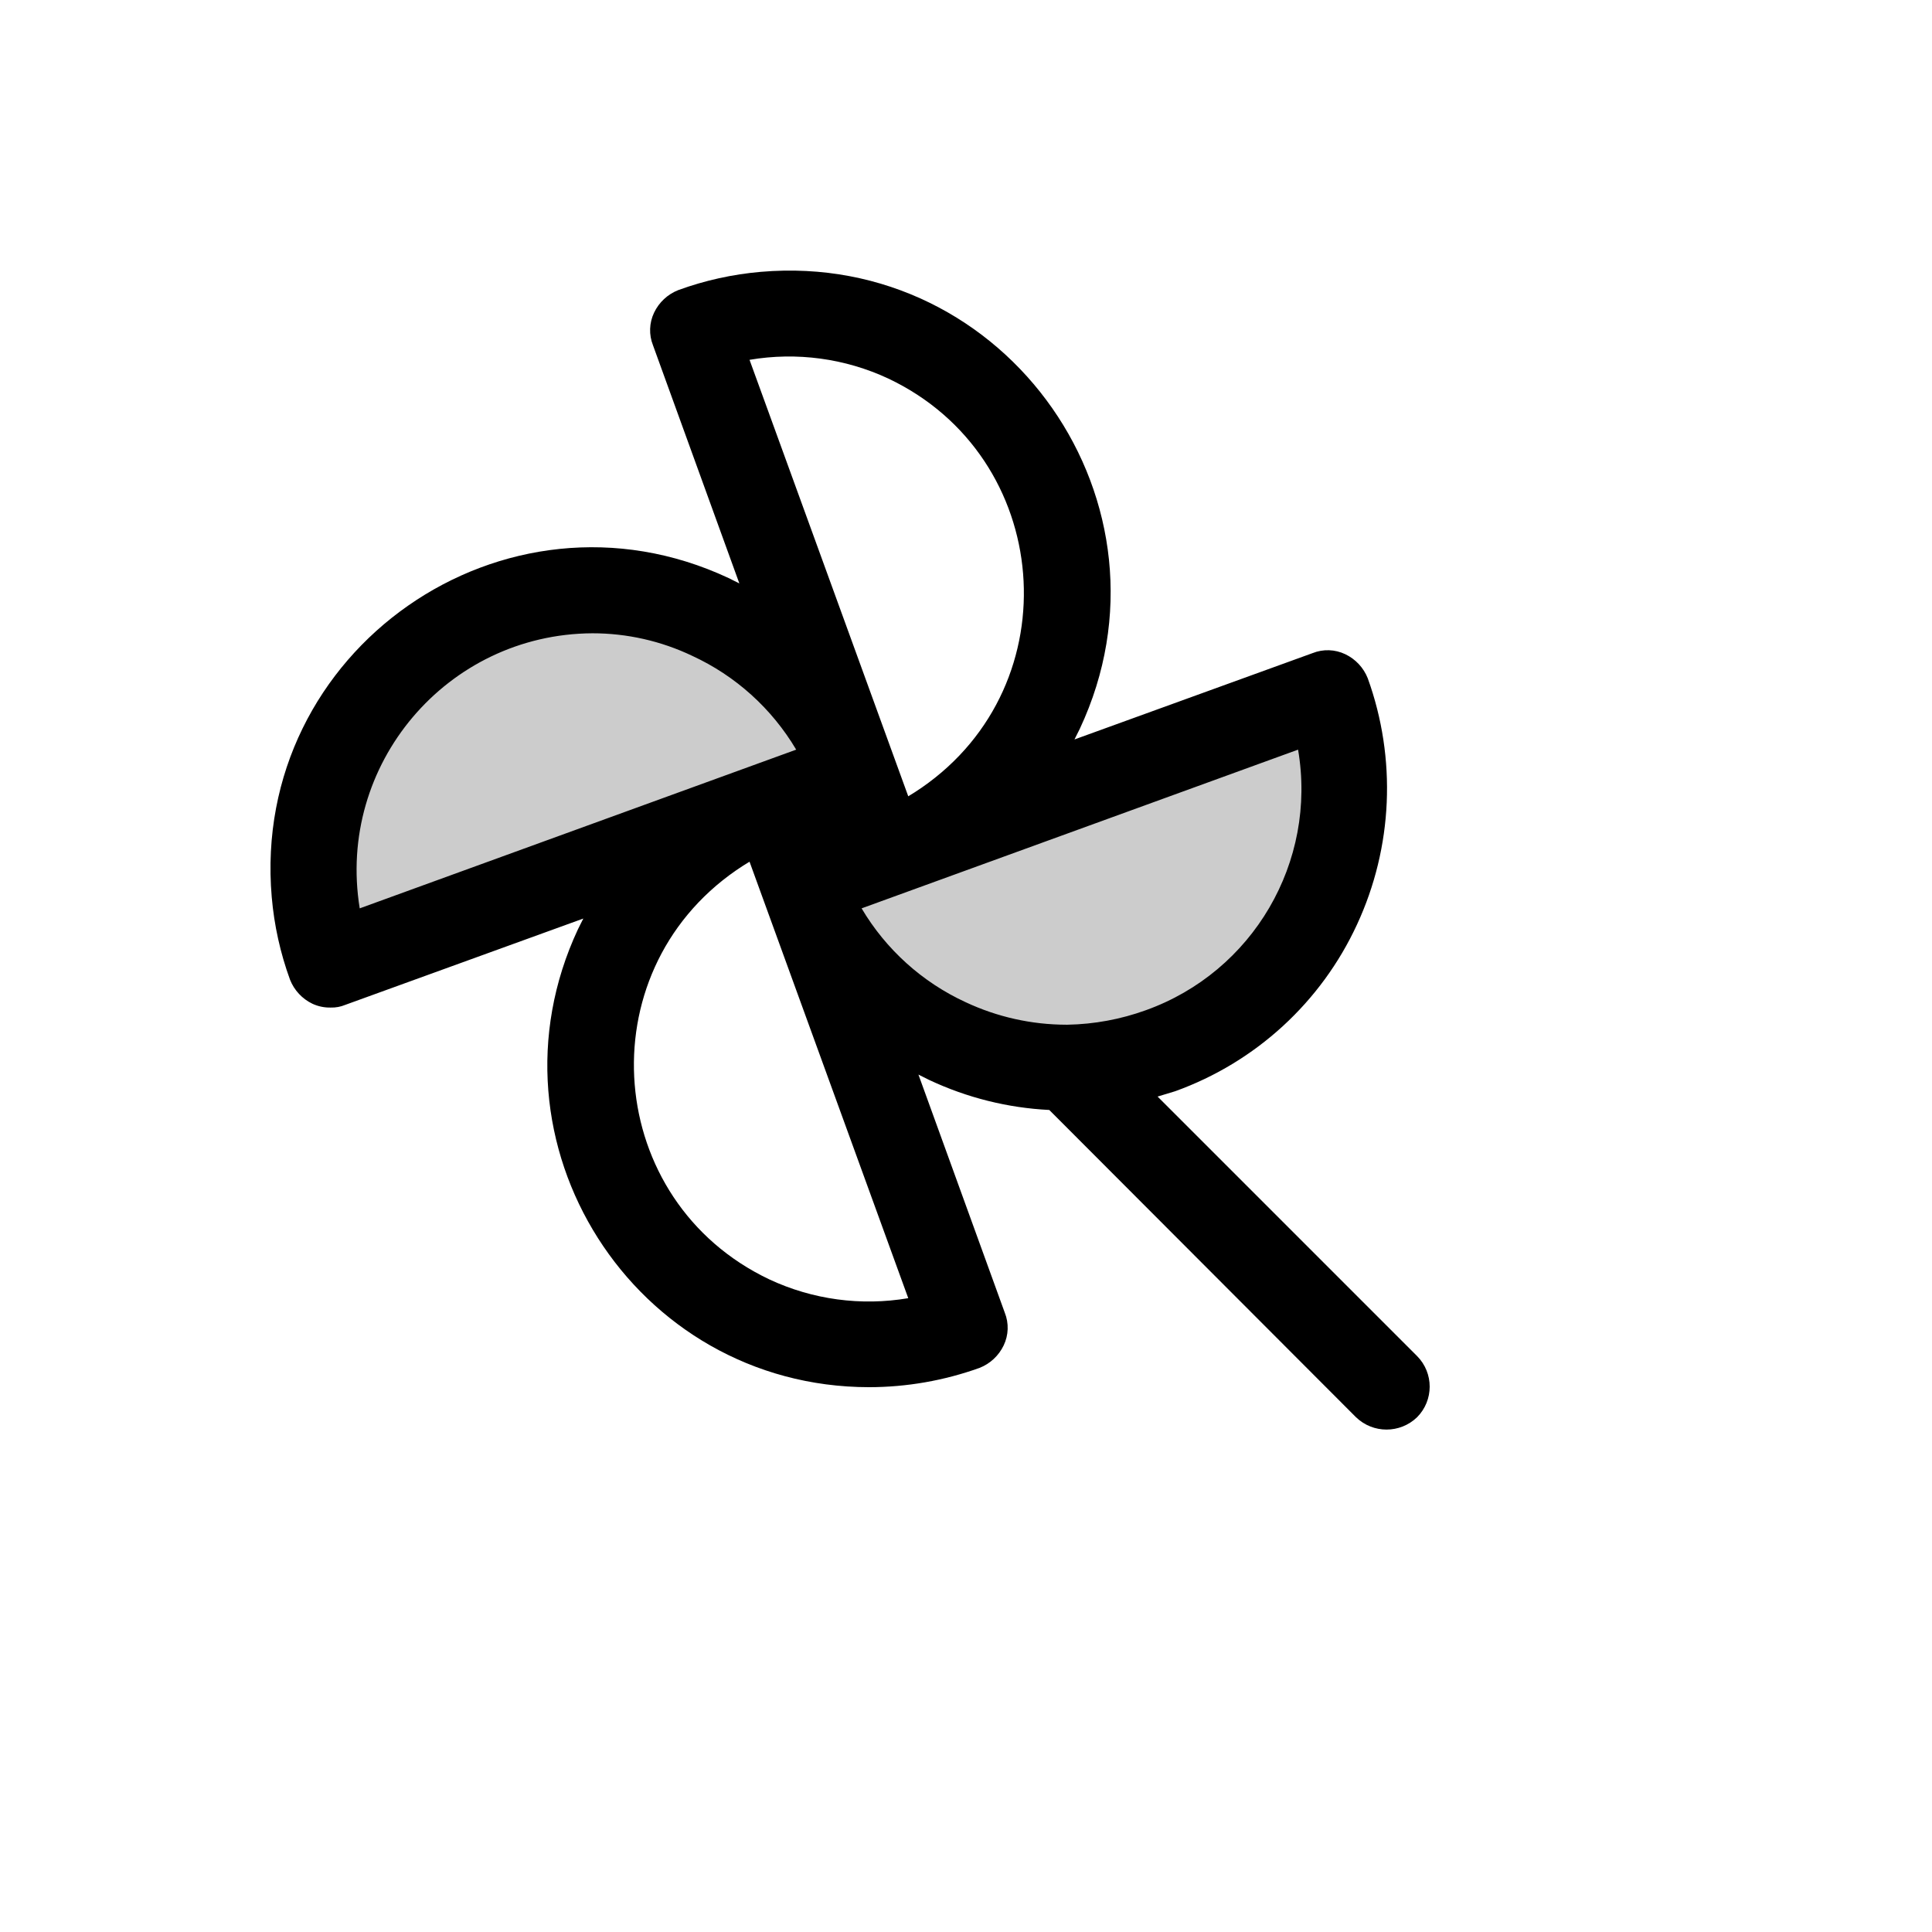
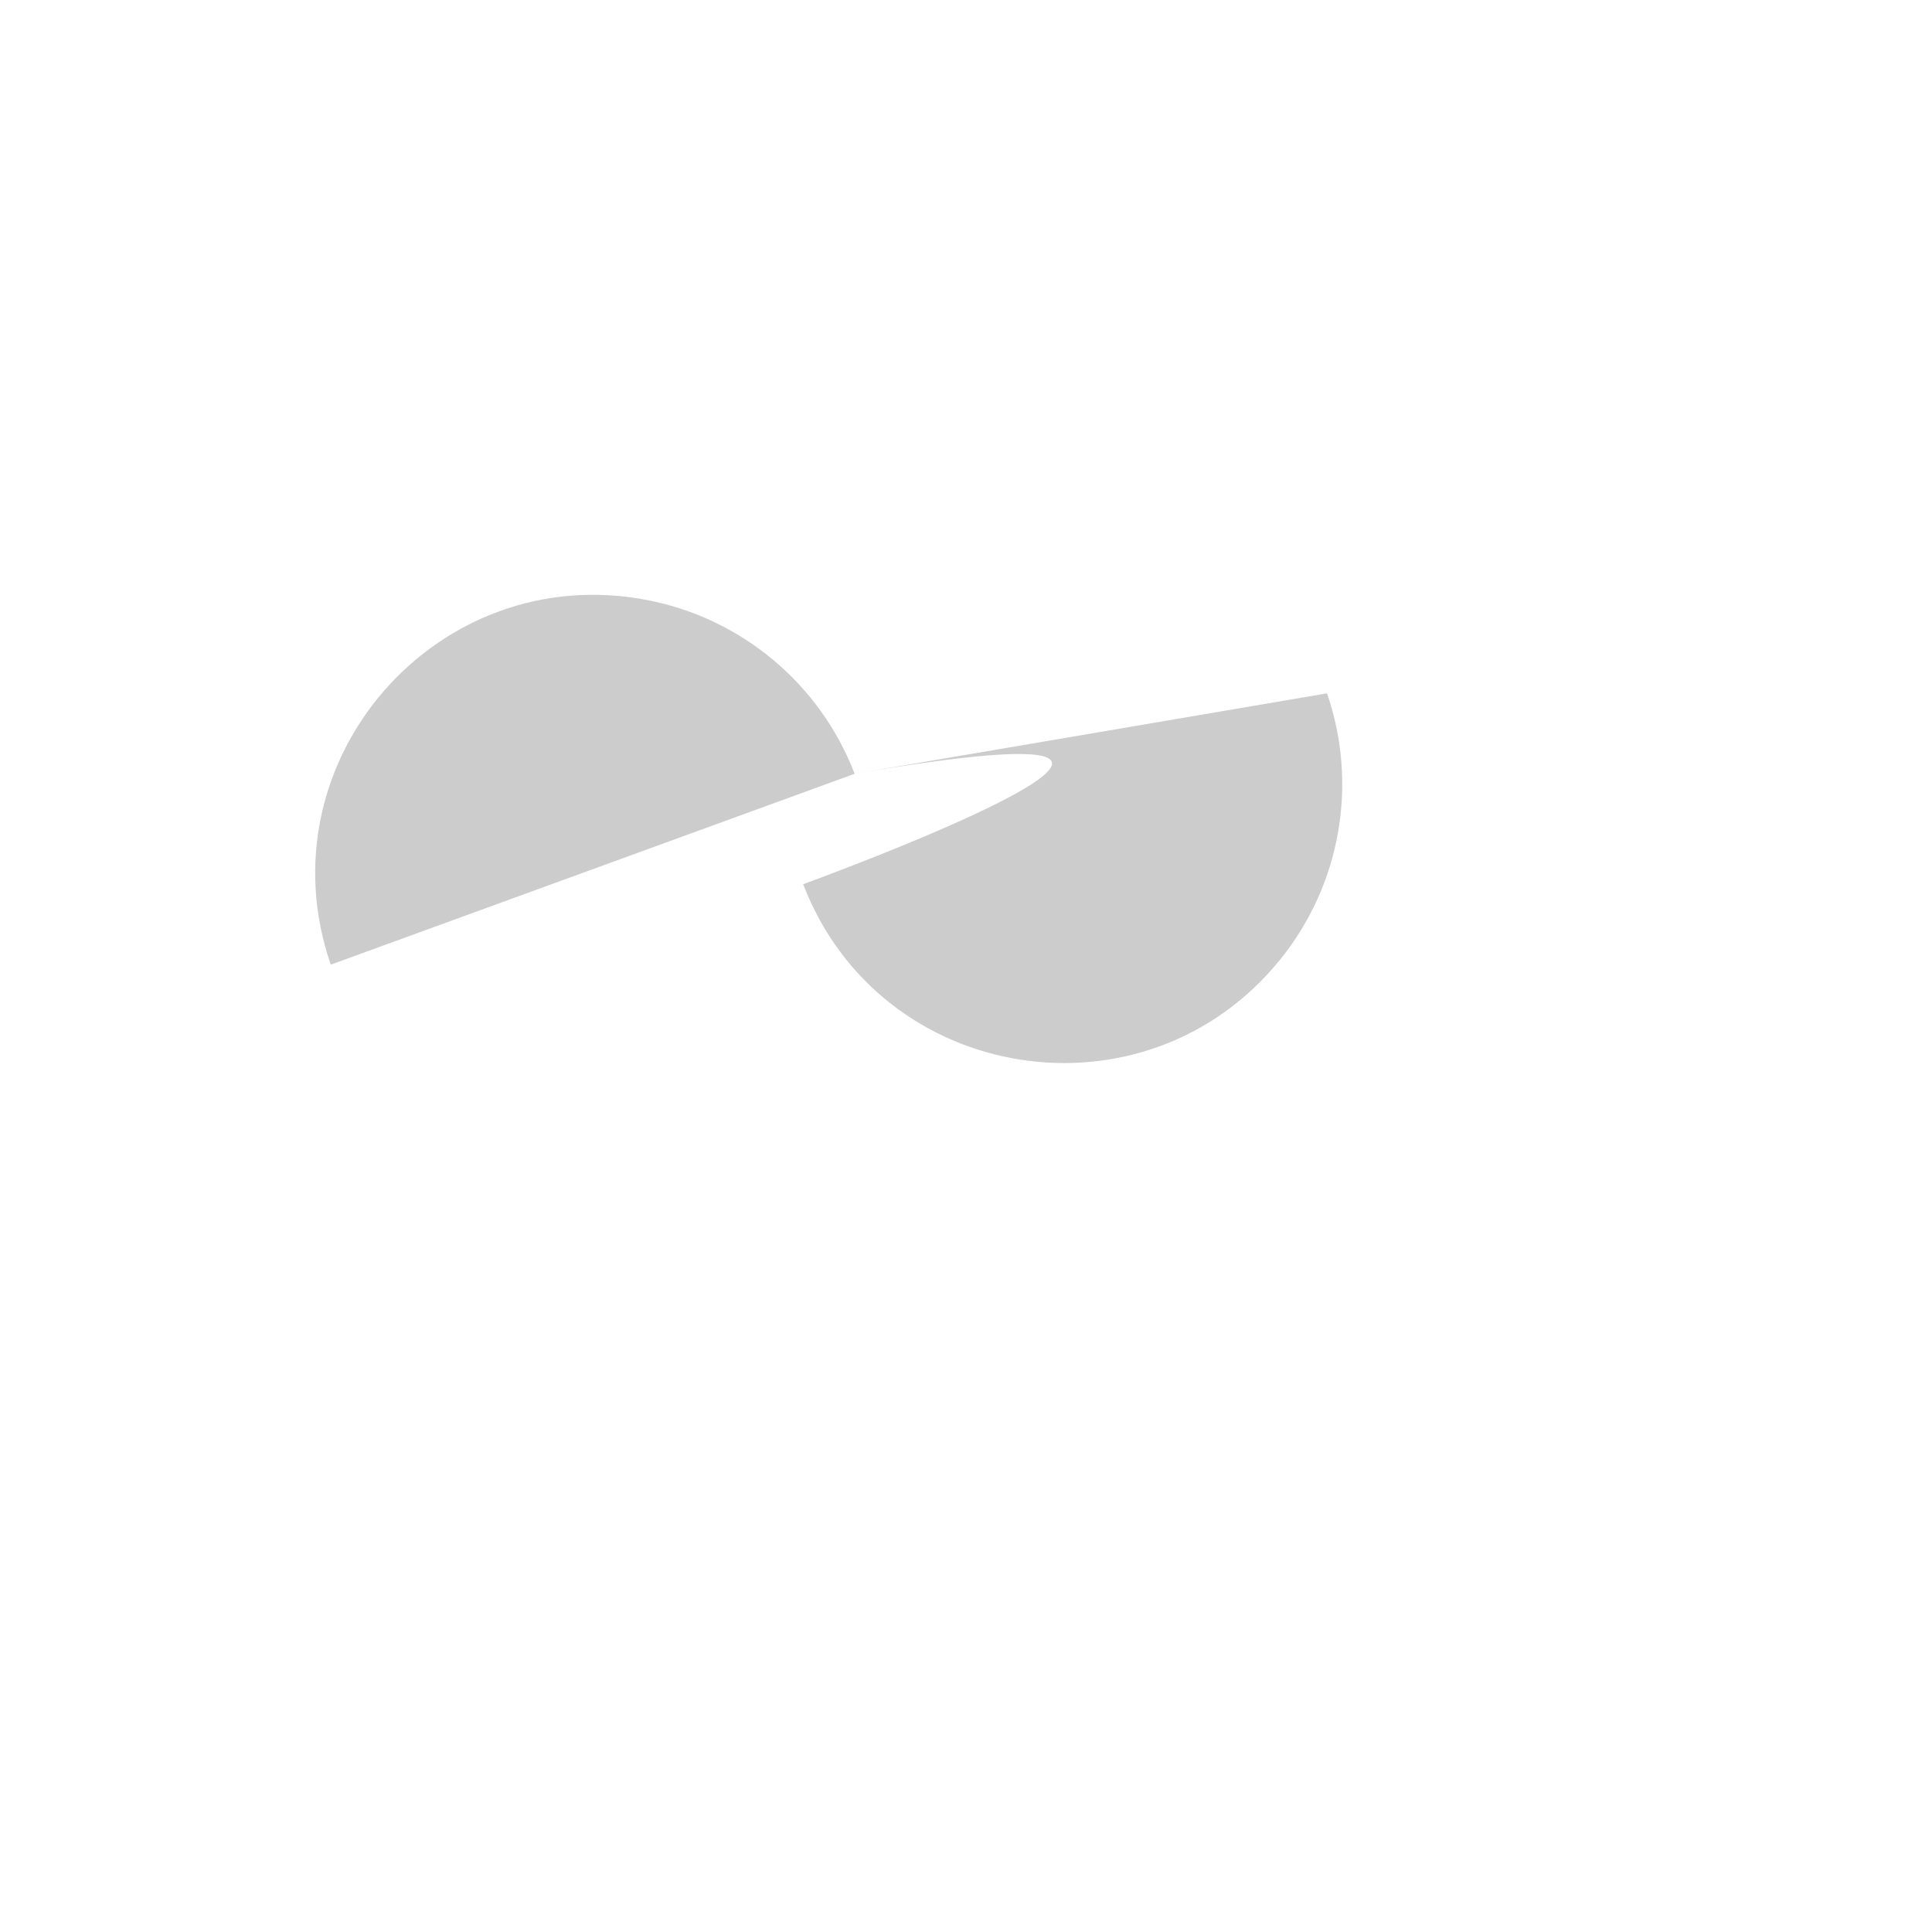
<svg xmlns="http://www.w3.org/2000/svg" version="1.1" width="100%" height="100%" id="svgWorkerArea" viewBox="-25 -25 625 625" style="background: white;">
  <defs id="defsdoc">
    <pattern id="patternBool" x="0" y="0" width="10" height="10" patternUnits="userSpaceOnUse" patternTransform="rotate(35)">
-       <circle cx="5" cy="5" r="4" style="stroke: none;fill: #ff000070;" />
-     </pattern>
+       </pattern>
  </defs>
  <g id="fileImp-110188289" class="cosito">
-     <path id="pathImp-975850946" opacity="0.2" class="grouped" d="M251.473 225.315C251.473 225.315 82.002 287.067 82.002 287.067 59.382 221.419 116.31 155.902 184.472 169.136 214.996 175.062 240.315 196.292 251.473 225.315 251.473 225.315 251.473 225.315 251.473 225.315M404.291 199.296C404.291 199.296 234.82 261.048 234.82 261.048 259.737 325.858 345.469 339.392 389.139 285.409 408.695 261.235 414.42 228.693 404.291 199.296 404.291 199.296 404.291 199.296 404.291 199.296" />
-     <path id="pathImp-733438264" class="grouped" d="M433.432 413.692C433.432 413.692 349.478 329.738 349.478 329.738 349.478 329.738 355.202 328.003 355.202 328.003 381.233 318.615 402.413 299.184 414.005 274.057 425.604 249.011 426.85 220.399 417.474 194.439 416.121 191.009 413.517 188.219 410.189 186.633 406.865 185.044 403.028 184.918 399.608 186.286 399.608 186.286 322.591 214.213 322.591 214.213 322.591 214.213 324.326 210.744 324.326 210.744 358.284 138.179 300.954 56.065 221.131 62.939 212.001 63.725 203.014 65.714 194.404 68.854 190.974 70.207 188.185 72.81 186.598 76.139 185.009 79.463 184.884 83.299 186.251 86.72 186.251 86.72 214.179 163.736 214.179 163.736 214.179 163.736 210.709 162.002 210.709 162.002 138.144 128.043 56.03 185.374 62.904 265.196 63.69 274.327 65.679 283.313 68.819 291.923 70.172 295.353 72.776 298.143 76.104 299.729 77.952 300.577 79.969 300.993 82.002 300.943 83.607 300.991 85.204 300.695 86.685 300.076 86.685 300.076 163.702 272.149 163.702 272.149 163.702 272.149 161.967 275.618 161.967 275.618 129.742 344.583 180.034 423.679 256.156 423.753 268.337 423.737 280.424 421.625 291.889 417.509 295.319 416.155 298.108 413.552 299.695 410.223 301.284 406.9 301.409 403.063 300.041 399.642 300.041 399.642 272.114 322.626 272.114 322.626 272.114 322.626 275.584 324.36 275.584 324.361 287.778 330.1 300.978 333.4 314.439 334.074 314.439 334.074 413.658 433.467 413.658 433.467 419.171 438.798 427.919 438.798 433.432 433.467 438.856 427.991 438.856 419.168 433.432 413.692 433.432 413.692 433.432 413.692 433.432 413.692M262.401 97.475C315.729 122.762 321.684 196.297 273.12 229.837 271.717 230.805 270.283 231.727 268.819 232.6 268.819 232.6 217.474 91.403 217.474 91.403 232.719 88.808 248.392 90.926 262.401 97.475 262.401 97.475 262.401 97.475 262.401 97.475M243.147 243.181C243.147 243.181 243.147 243.181 243.147 243.181M91.369 268.853C83.802 222.364 119.55 180.109 166.65 179.868 177.813 179.863 188.836 182.352 198.914 187.153 212.952 193.622 224.689 204.21 232.565 217.509 232.565 217.509 91.369 268.853 91.369 268.853M223.892 388.888C170.564 363.6 164.609 290.065 213.173 256.526 214.576 255.557 216.01 254.635 217.474 253.762 217.474 253.762 268.819 394.959 268.819 394.959 253.574 397.554 237.901 395.436 223.892 388.888 223.892 388.888 223.892 388.888 223.892 388.888M320.336 306.494C320.336 306.494 319.989 306.494 319.989 306.494 308.717 306.481 297.585 303.994 287.379 299.209 273.341 292.74 261.604 282.152 253.727 268.853 253.727 268.853 394.924 217.509 394.924 217.509 401.123 253.838 380.356 289.378 345.661 301.811 337.534 304.751 328.978 306.333 320.336 306.494 320.336 306.494 320.336 306.494 320.336 306.494" />
+     <path id="pathImp-975850946" opacity="0.2" class="grouped" d="M251.473 225.315C251.473 225.315 82.002 287.067 82.002 287.067 59.382 221.419 116.31 155.902 184.472 169.136 214.996 175.062 240.315 196.292 251.473 225.315 251.473 225.315 251.473 225.315 251.473 225.315C404.291 199.296 234.82 261.048 234.82 261.048 259.737 325.858 345.469 339.392 389.139 285.409 408.695 261.235 414.42 228.693 404.291 199.296 404.291 199.296 404.291 199.296 404.291 199.296" />
  </g>
</svg>